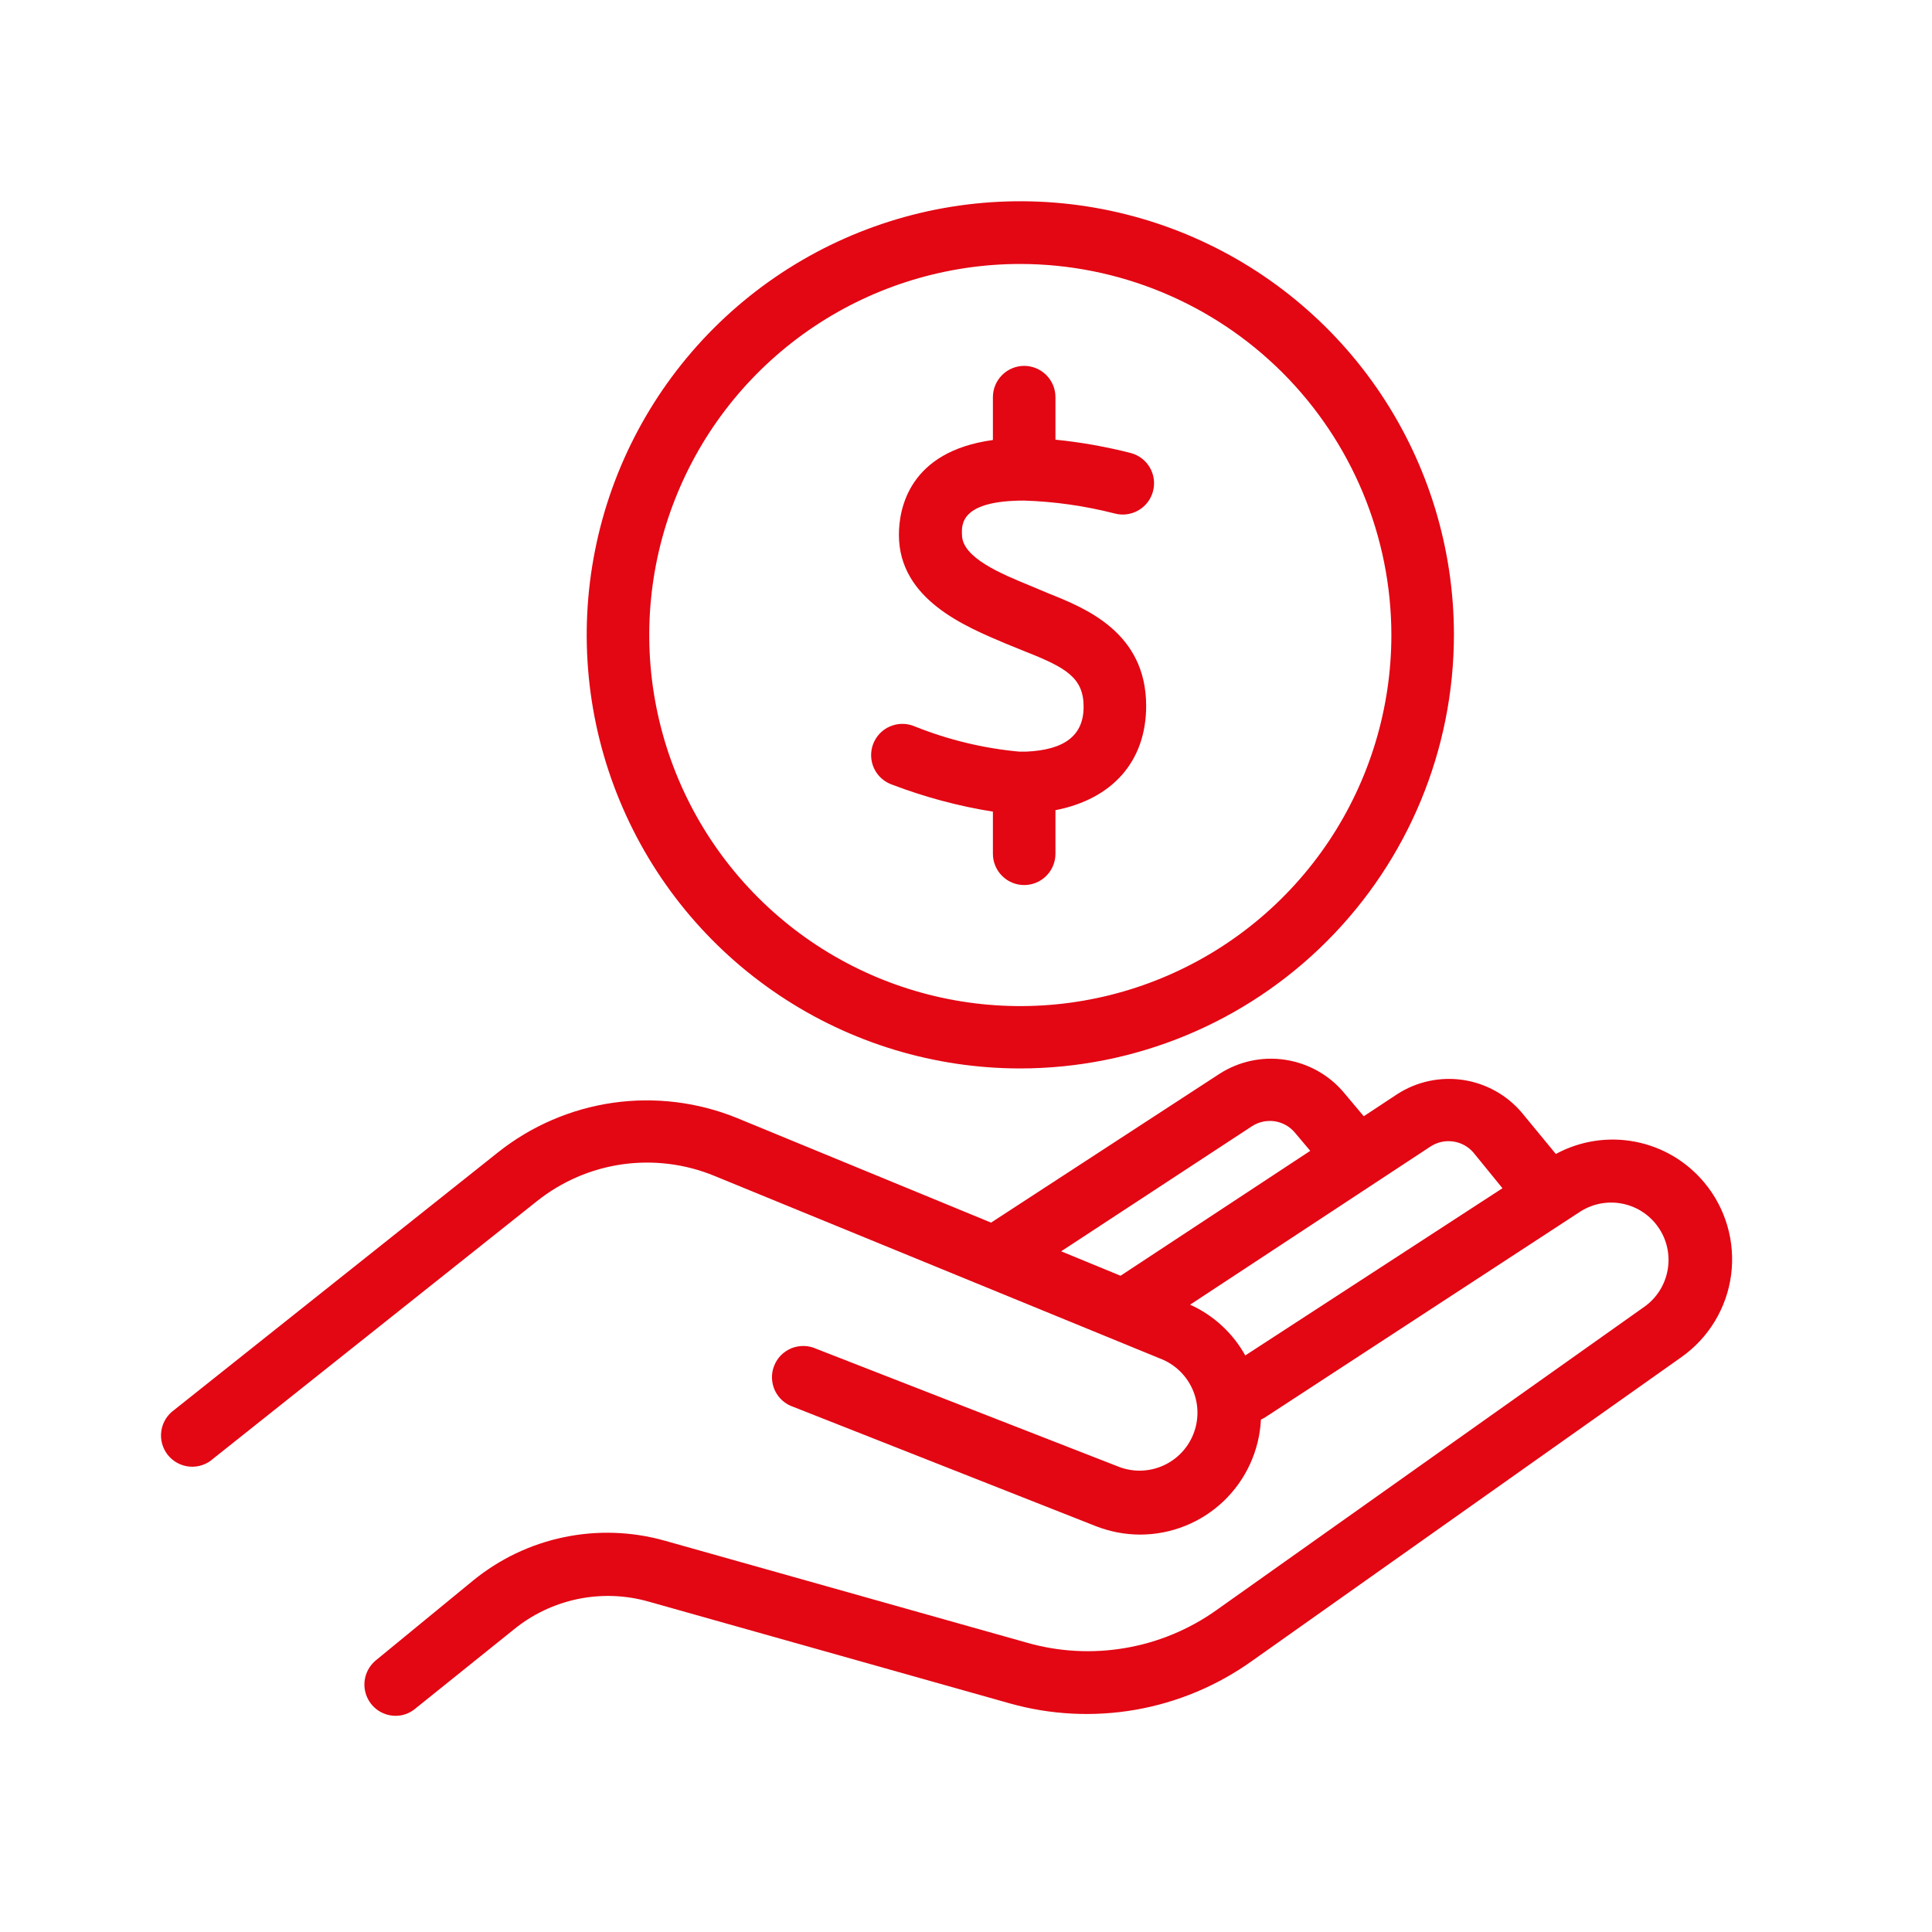
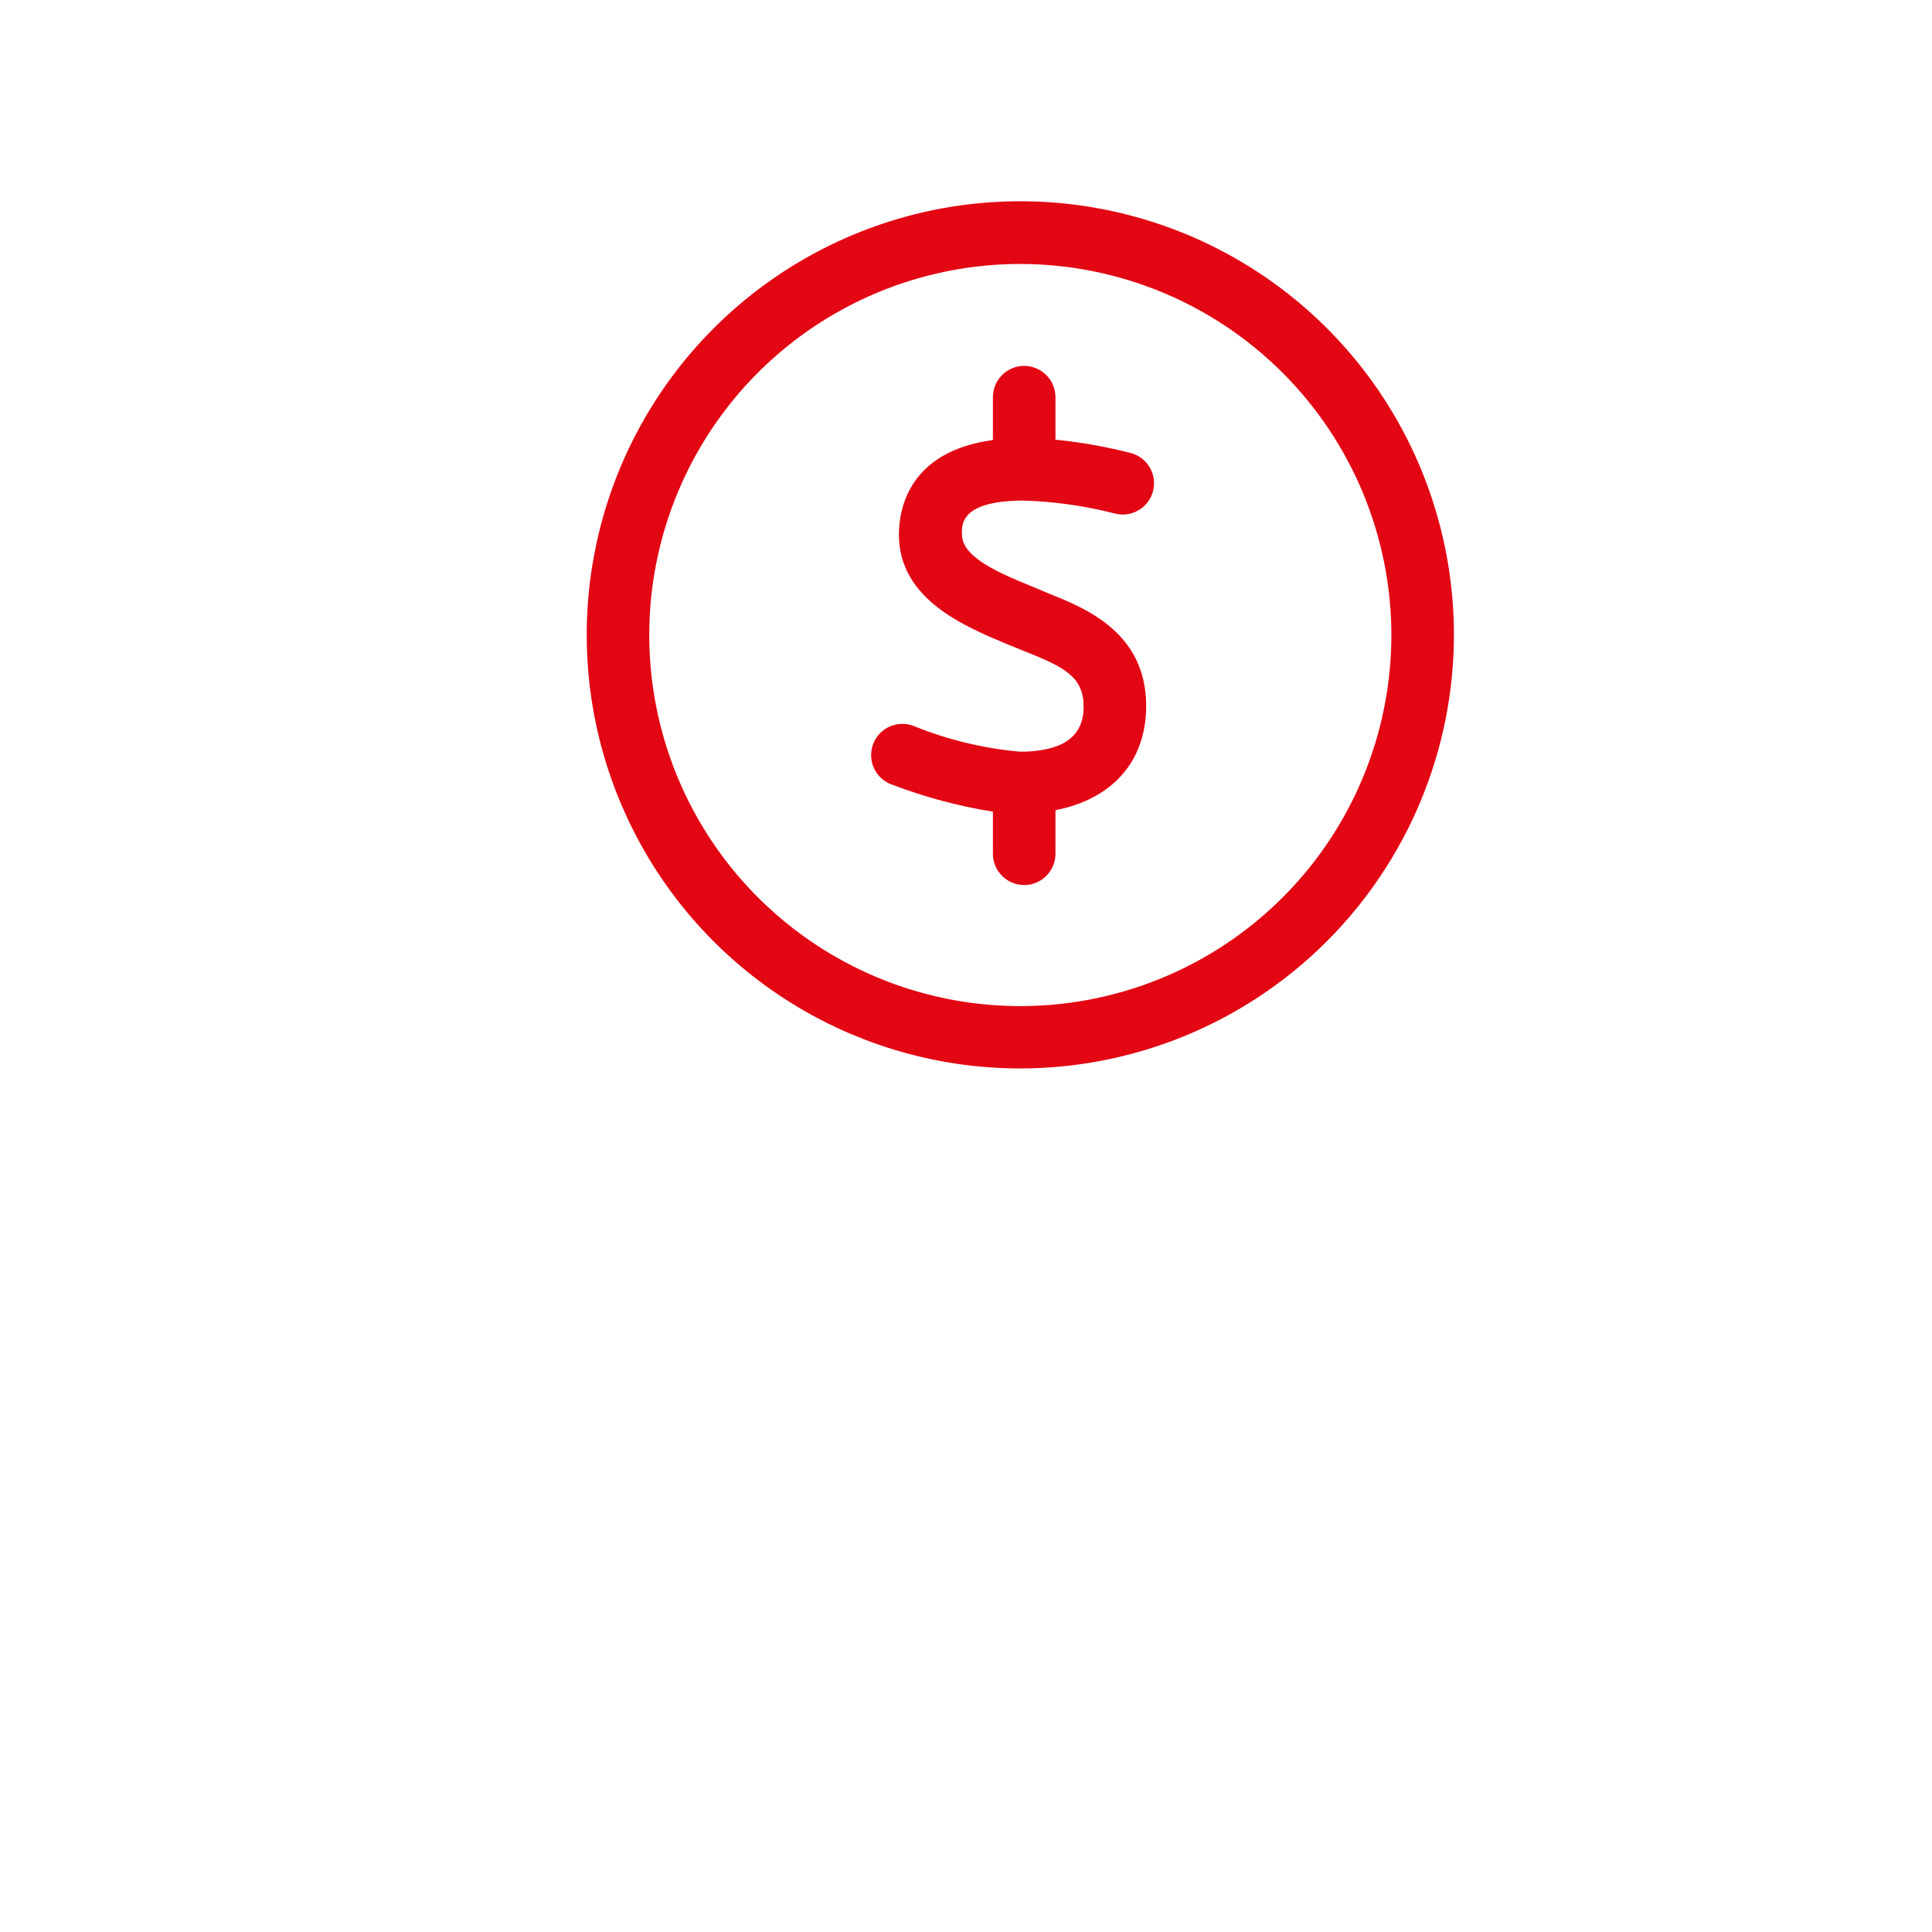
<svg xmlns="http://www.w3.org/2000/svg" width="40" height="40" viewBox="0 0 40 40" fill="none">
  <path d="M21.124 22.121C19.349 22.121 17.613 21.595 16.137 20.608C14.661 19.622 13.51 18.22 12.831 16.579C12.151 14.939 11.973 13.134 12.32 11.393C12.666 9.651 13.521 8.052 14.777 6.796C16.032 5.541 17.632 4.686 19.373 4.339C21.114 3.993 22.919 4.171 24.56 4.85C26.2 5.529 27.602 6.68 28.589 8.156C29.575 9.633 30.102 11.368 30.102 13.144C30.1 15.524 29.153 17.806 27.47 19.489C25.787 21.173 23.505 22.119 21.124 22.121ZM21.124 5.465C19.605 5.465 18.119 5.916 16.856 6.76C15.592 7.605 14.608 8.805 14.027 10.209C13.445 11.613 13.293 13.158 13.59 14.648C13.887 16.138 14.619 17.507 15.694 18.581C16.768 19.655 18.137 20.387 19.628 20.683C21.118 20.979 22.663 20.826 24.067 20.244C25.471 19.662 26.67 18.677 27.514 17.413C28.357 16.149 28.807 14.663 28.807 13.144C28.804 11.108 27.993 9.156 26.553 7.716C25.113 6.277 23.16 5.467 21.124 5.465Z" fill="#E30613" />
-   <path d="M35.285 24.483C34.92 24.044 34.414 23.745 33.854 23.638C33.294 23.53 32.713 23.62 32.212 23.892L31.503 23.031C31.193 22.668 30.762 22.429 30.289 22.359C29.817 22.289 29.334 22.392 28.932 22.651L28.235 23.111L27.816 22.612C27.507 22.249 27.076 22.011 26.604 21.941C26.132 21.87 25.651 21.974 25.249 22.232L20.519 25.313L15.263 23.149C14.449 22.817 13.561 22.708 12.691 22.832C11.821 22.957 10.999 23.311 10.311 23.858L3.608 29.19C3.536 29.241 3.475 29.306 3.429 29.381C3.382 29.457 3.352 29.541 3.34 29.628C3.327 29.716 3.333 29.805 3.356 29.89C3.38 29.975 3.42 30.055 3.475 30.124C3.53 30.193 3.599 30.25 3.677 30.291C3.755 30.333 3.841 30.358 3.929 30.365C4.017 30.372 4.106 30.361 4.189 30.332C4.273 30.304 4.35 30.259 4.415 30.199L11.119 24.867C11.629 24.461 12.238 24.198 12.883 24.106C13.529 24.015 14.188 24.097 14.79 24.345L24.084 28.154C24.366 28.281 24.589 28.513 24.705 28.8C24.821 29.088 24.821 29.409 24.705 29.697C24.59 29.984 24.367 30.216 24.084 30.343C23.802 30.47 23.481 30.483 23.189 30.378L16.901 27.926C16.82 27.889 16.734 27.869 16.646 27.867C16.558 27.865 16.47 27.881 16.388 27.913C16.306 27.947 16.232 27.996 16.17 28.058C16.108 28.121 16.06 28.195 16.028 28.277C15.995 28.36 15.98 28.447 15.983 28.535C15.986 28.623 16.007 28.71 16.044 28.79C16.082 28.869 16.135 28.941 16.201 28.999C16.267 29.057 16.345 29.102 16.428 29.129L22.697 31.601C22.988 31.713 23.296 31.772 23.608 31.772C24.25 31.771 24.867 31.524 25.332 31.081C25.797 30.638 26.074 30.033 26.106 29.392L26.179 29.354L32.73 25.077C32.99 24.915 33.304 24.86 33.604 24.924C33.904 24.987 34.168 25.165 34.34 25.419C34.513 25.673 34.58 25.984 34.528 26.286C34.476 26.589 34.31 26.86 34.063 27.042L25.188 33.334C24.625 33.735 23.979 34.004 23.298 34.12C22.617 34.237 21.918 34.199 21.254 34.008L13.762 31.898C13.083 31.707 12.367 31.682 11.677 31.826C10.986 31.969 10.34 32.278 9.793 32.725L7.775 34.381C7.674 34.467 7.601 34.581 7.567 34.709C7.532 34.836 7.538 34.971 7.583 35.096C7.628 35.22 7.709 35.328 7.817 35.405C7.925 35.481 8.054 35.523 8.186 35.524C8.335 35.526 8.479 35.474 8.594 35.379L10.631 33.742C11.016 33.426 11.471 33.209 11.958 33.107C12.444 33.006 12.948 33.023 13.427 33.159L20.9 35.265C21.748 35.505 22.64 35.55 23.509 35.399C24.378 35.247 25.202 34.902 25.92 34.389L34.813 28.097C35.093 27.899 35.328 27.646 35.505 27.353C35.682 27.059 35.797 26.733 35.841 26.393C35.885 26.054 35.859 25.709 35.763 25.38C35.667 25.051 35.505 24.745 35.285 24.483ZM25.927 23.313C26.065 23.226 26.23 23.191 26.392 23.215C26.554 23.24 26.701 23.322 26.807 23.447L27.127 23.827L23.2 26.413L21.97 25.907L25.927 23.313ZM25.782 28.063C25.524 27.599 25.123 27.23 24.64 27.012L29.625 23.732C29.763 23.645 29.928 23.61 30.089 23.634C30.251 23.657 30.398 23.738 30.505 23.862L31.107 24.601L25.782 28.063Z" fill="#E30613" />
  <path d="M21.204 10.364C21.835 10.384 22.463 10.474 23.074 10.63C23.24 10.676 23.417 10.653 23.566 10.568C23.716 10.483 23.825 10.342 23.87 10.177C23.916 10.011 23.894 9.834 23.809 9.685C23.724 9.536 23.583 9.426 23.417 9.381C22.903 9.249 22.38 9.156 21.852 9.103V8.223C21.852 8.051 21.784 7.887 21.662 7.765C21.541 7.644 21.376 7.575 21.204 7.575C21.033 7.575 20.868 7.644 20.747 7.765C20.625 7.887 20.557 8.051 20.557 8.223V9.11C18.82 9.347 18.611 10.531 18.611 11.072C18.611 12.416 19.997 12.976 20.827 13.327L20.987 13.392L21.231 13.491C22.069 13.822 22.435 14.031 22.435 14.633C22.435 15.235 22.031 15.528 21.242 15.562H21.204H21.105C20.363 15.494 19.634 15.318 18.942 15.041C18.862 15.006 18.775 14.987 18.688 14.987C18.601 14.986 18.514 15.003 18.433 15.037C18.352 15.07 18.279 15.12 18.218 15.183C18.158 15.245 18.11 15.32 18.078 15.402C18.047 15.483 18.033 15.57 18.036 15.658C18.039 15.745 18.06 15.831 18.097 15.91C18.134 15.989 18.187 16.06 18.253 16.118C18.318 16.176 18.394 16.22 18.477 16.248C19.15 16.504 19.846 16.691 20.557 16.804V17.676C20.557 17.848 20.625 18.013 20.747 18.134C20.868 18.256 21.033 18.324 21.204 18.324C21.376 18.324 21.541 18.256 21.662 18.134C21.784 18.013 21.852 17.848 21.852 17.676V16.774C23.029 16.545 23.73 15.764 23.73 14.614C23.73 13.091 22.465 12.588 21.711 12.287L21.33 12.127C20.736 11.883 19.917 11.548 19.917 11.072C19.905 10.843 19.905 10.364 21.204 10.364Z" fill="#E30613" />
</svg>